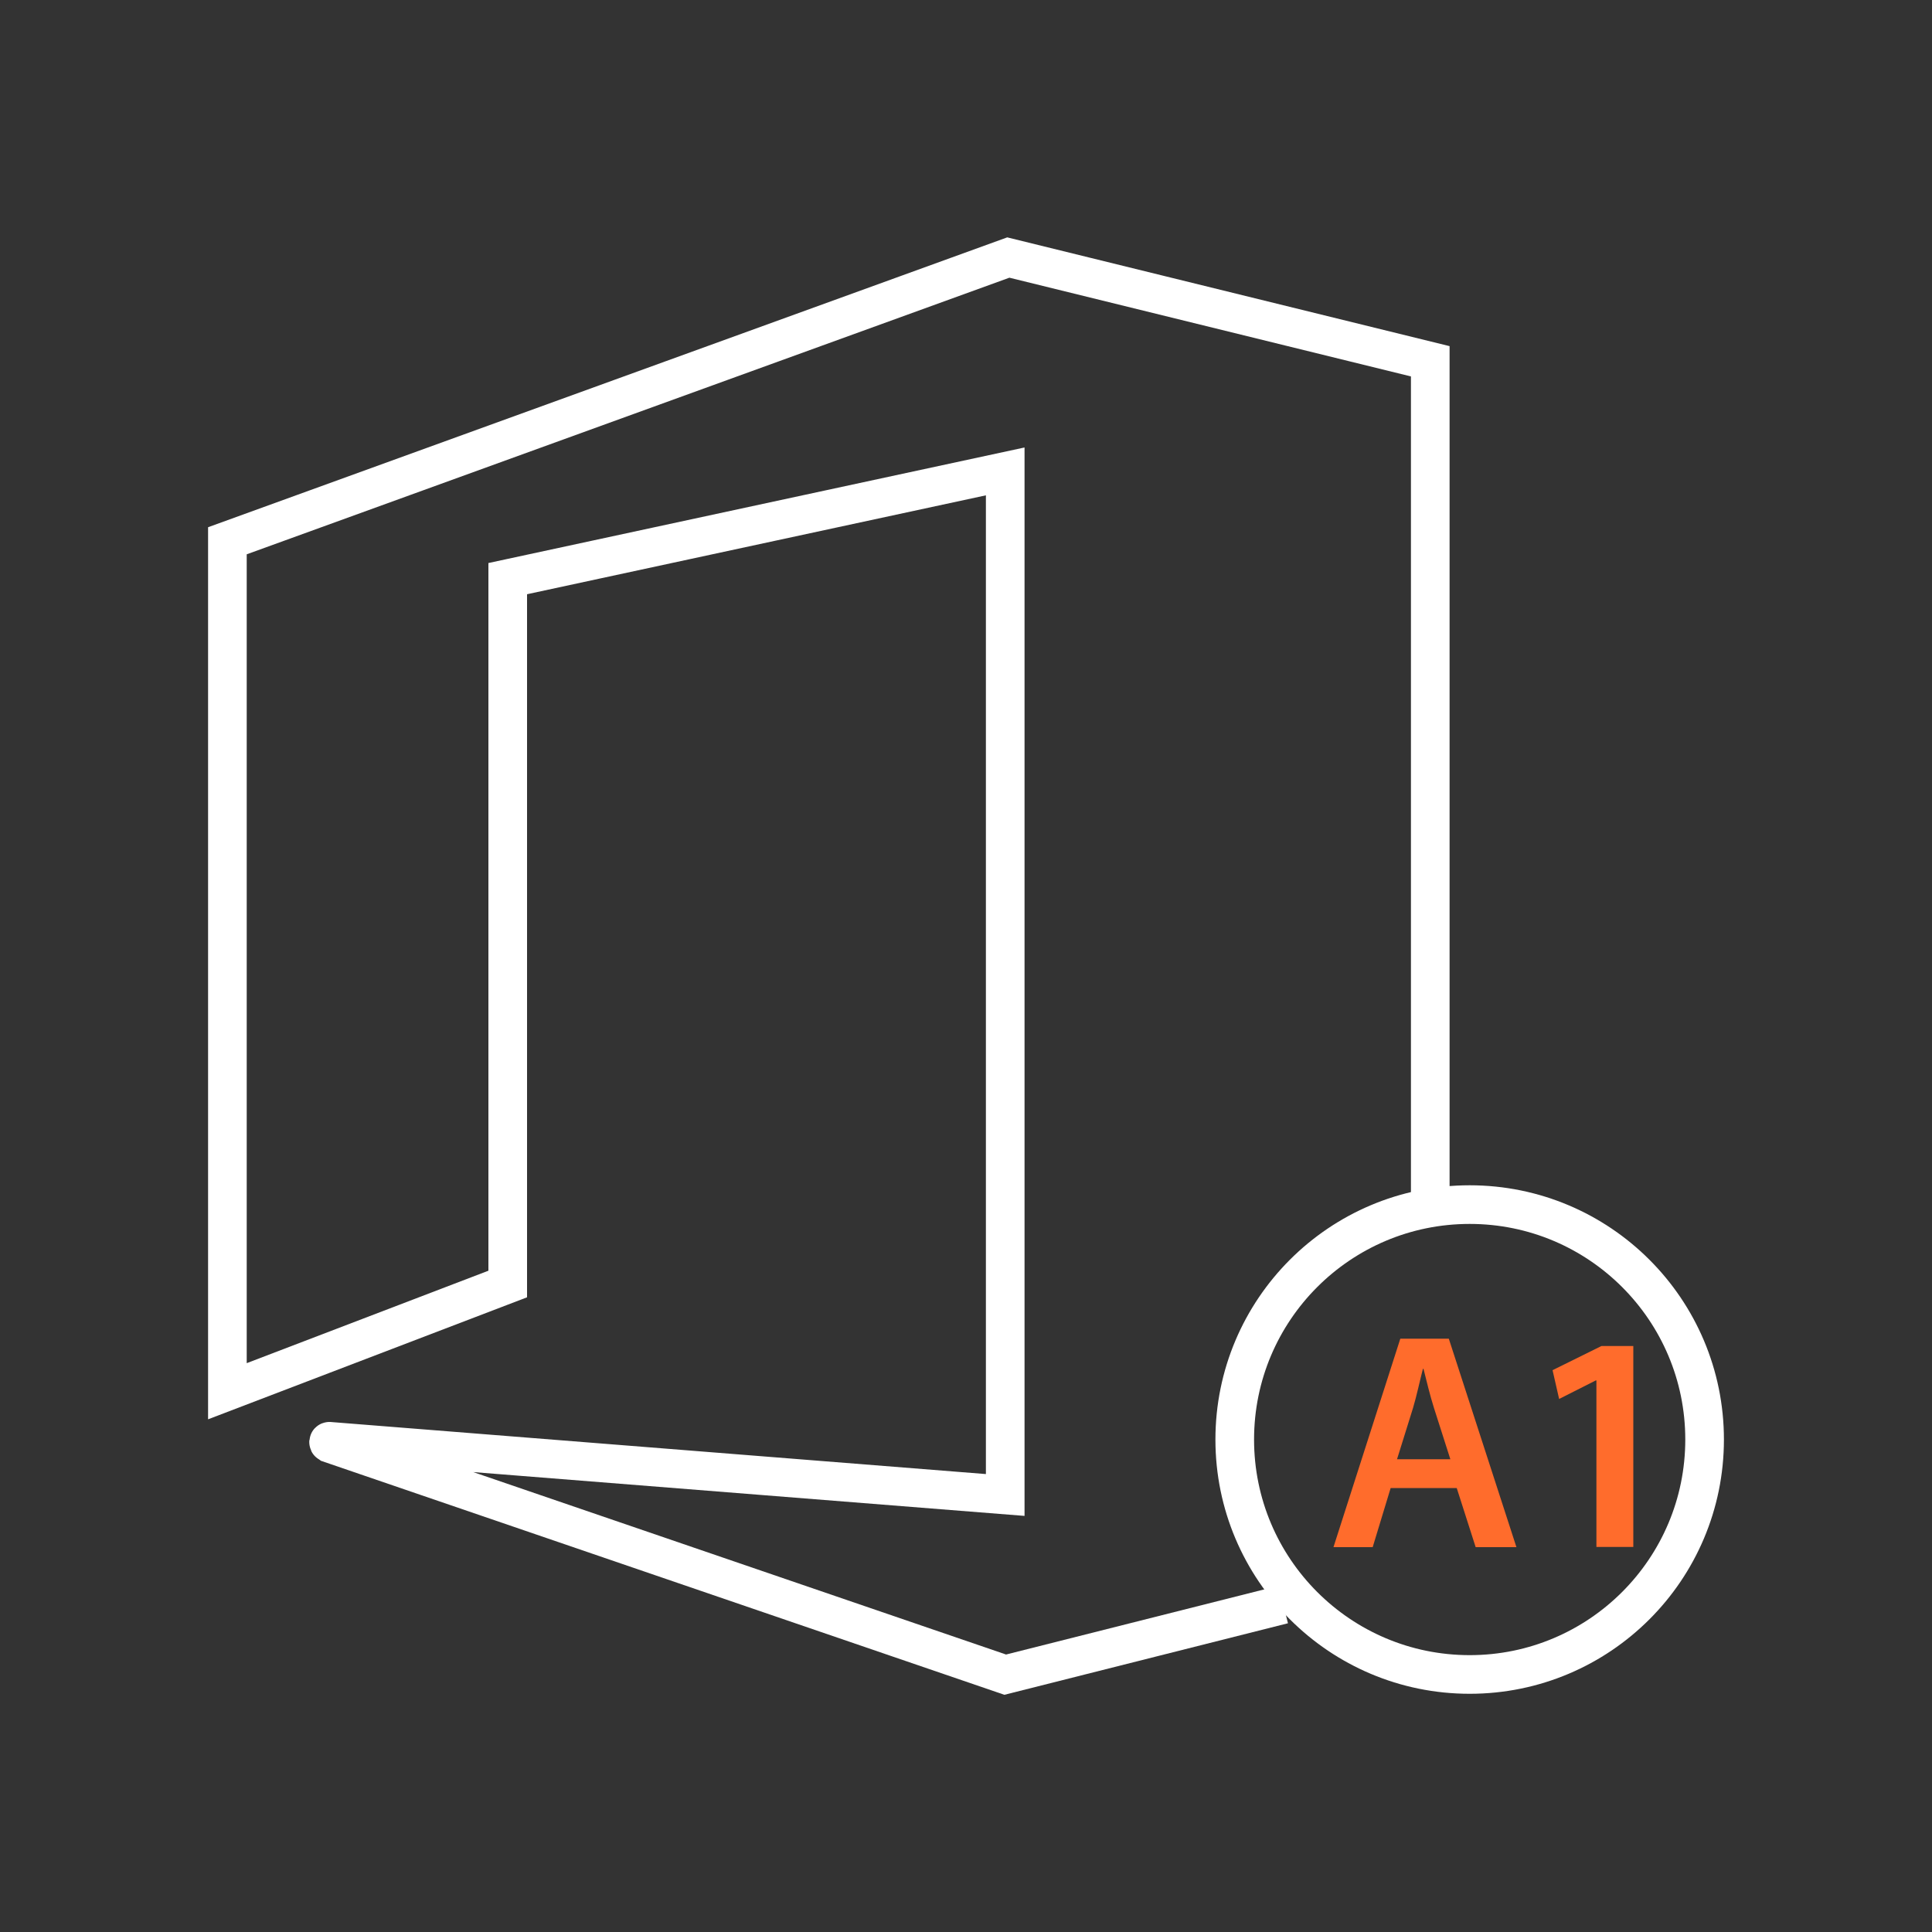
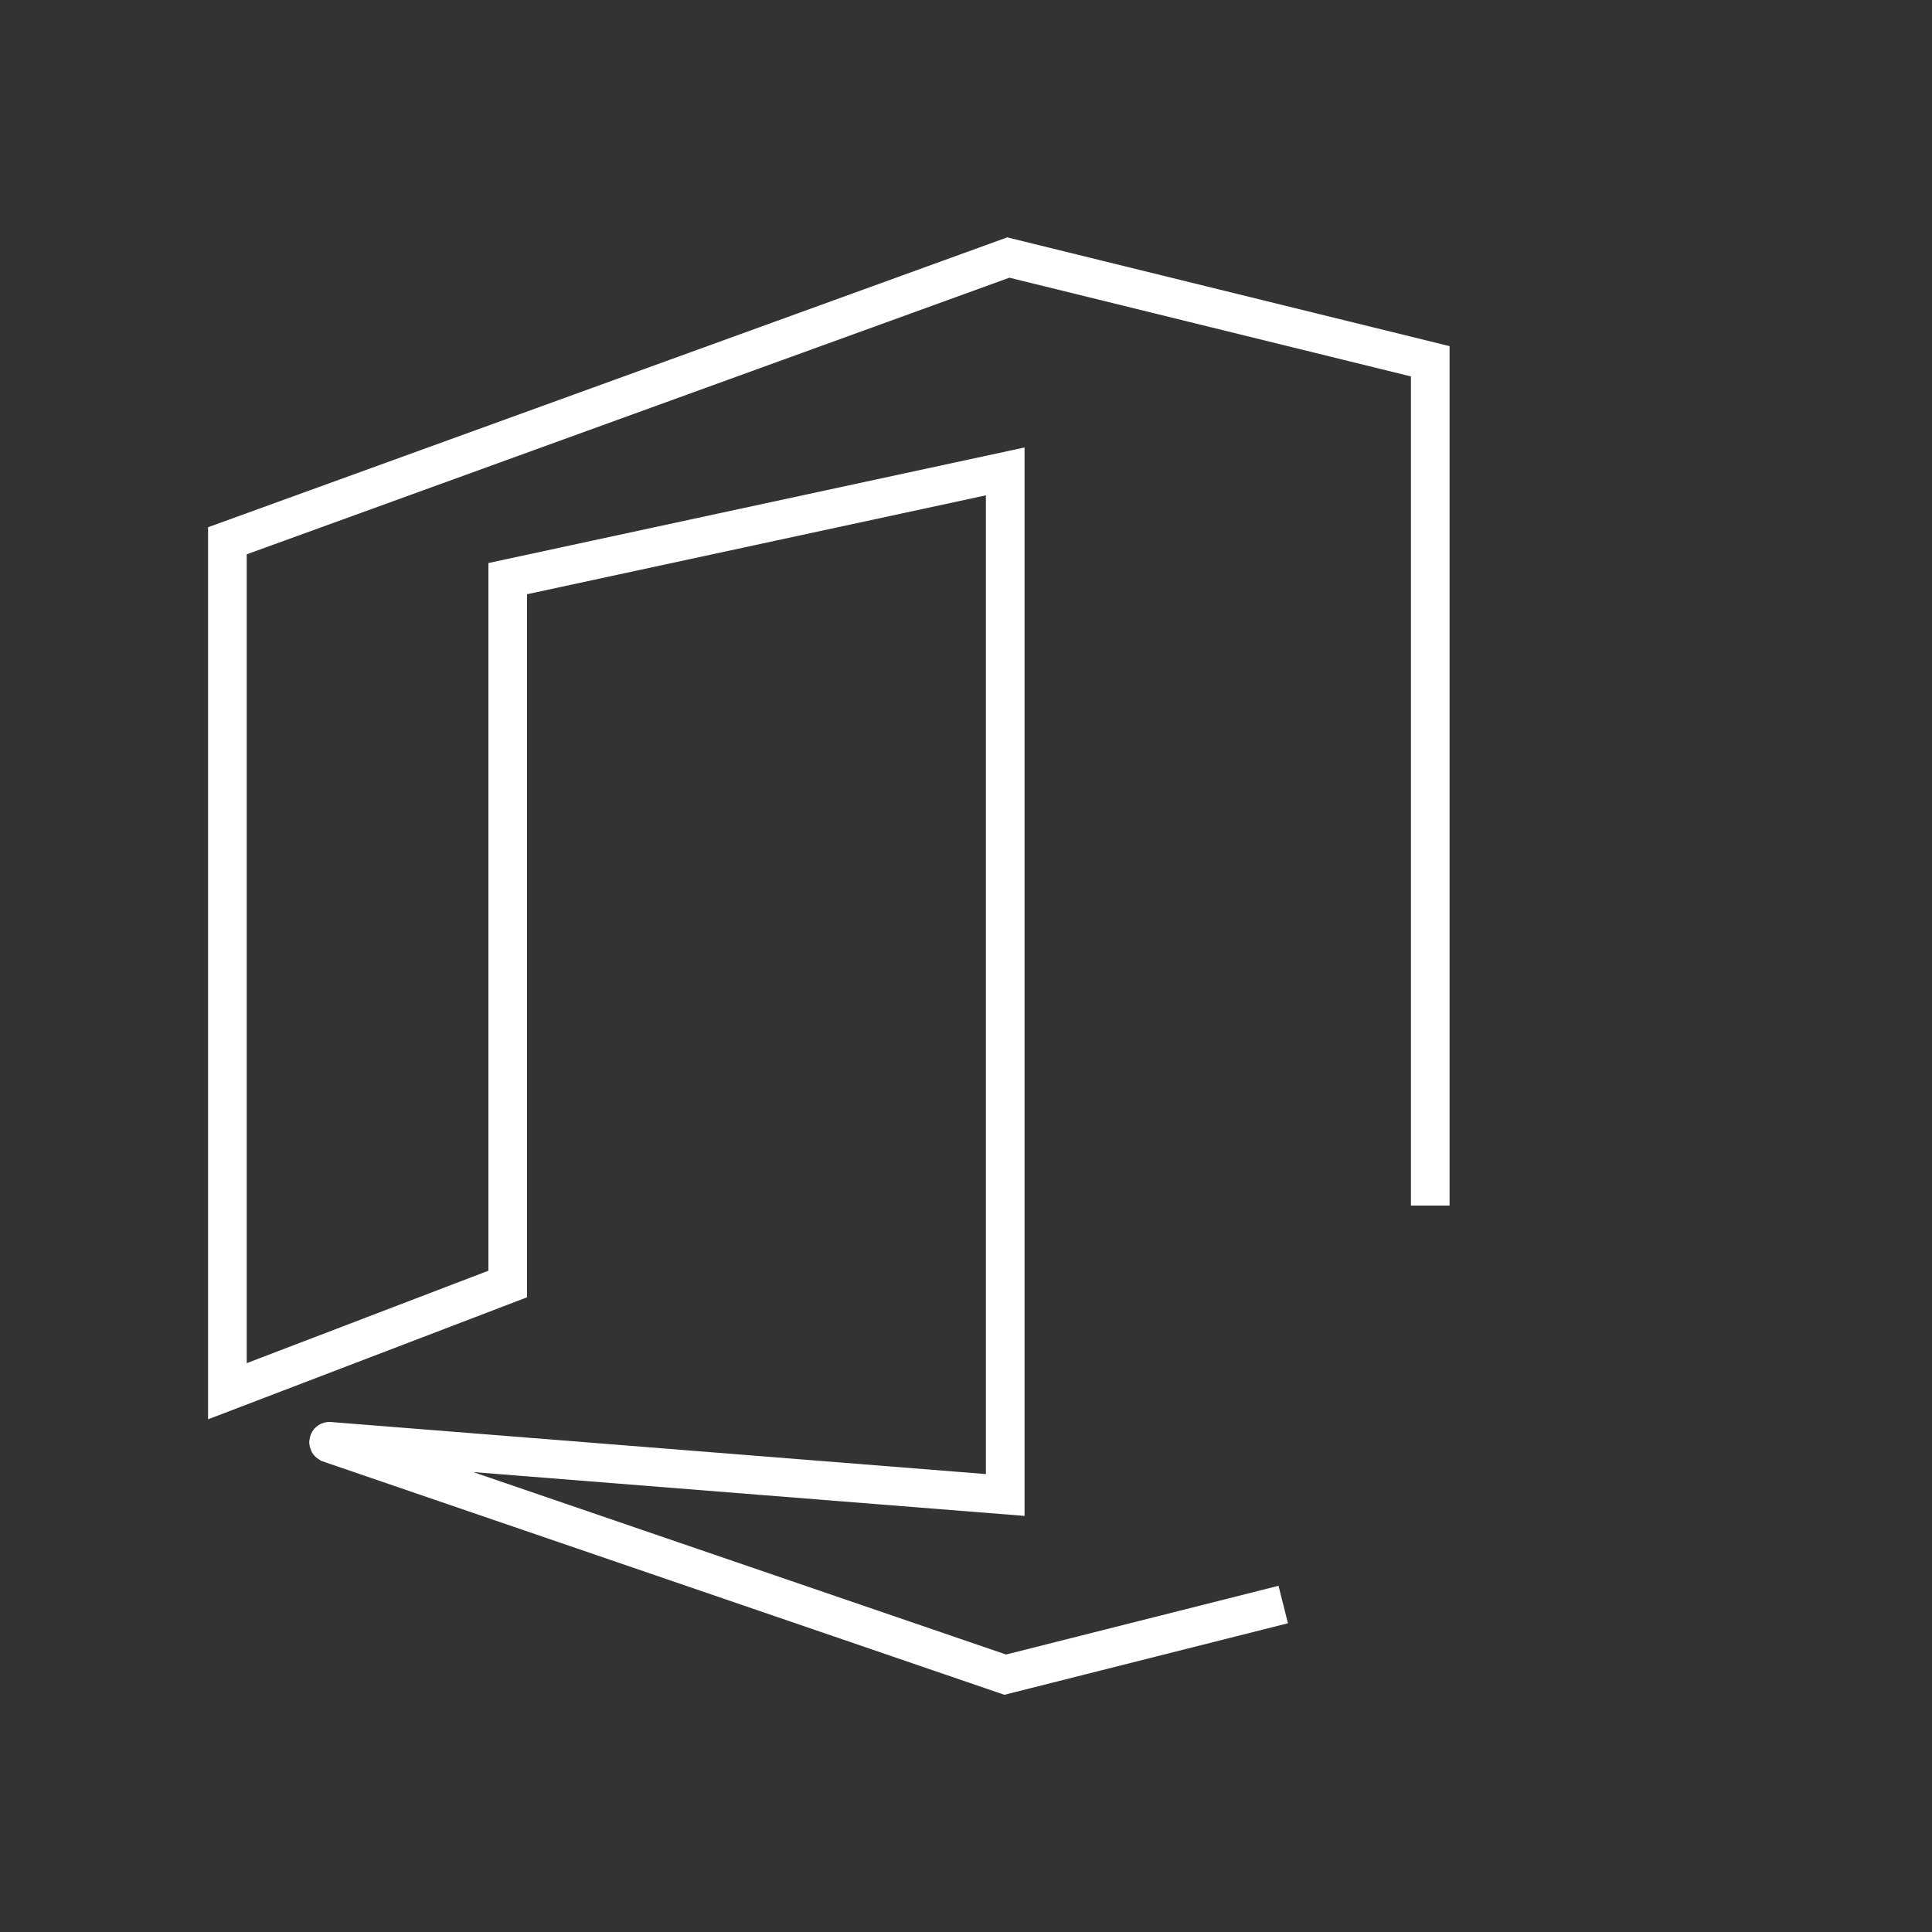
<svg xmlns="http://www.w3.org/2000/svg" id="office-a1" viewBox="0 0 100 100">
  <rect x="0" y="0" width="100" height="100" fill="#333333" stroke="none" />
  <defs>
    <style>
      .cls-1, .cls-2 {
        fill: none;
        stroke: #fff;
        stroke-miterlimit: 10;
        stroke-width: 2px;
      }

      .cls-2 {
        fill-rule: evenodd;
      }

      .cls-3 {
        fill: #ff6c2c;
      }
    </style>
  </defs>
  <path class="cls-2" d="m74.03,62.4V18.7l-21.84-5.37L11.77,27.99v44.02l14.51-5.55V29.95l25.75-5.55v52.98l-34.98-2.78c-.05,0-.06.07-.01.1l34.99,11.98,14.39-3.63" />
-   <circle class="cls-1" cx="76.07" cy="74.51" r="12.16" />
  <g>
-     <path class="cls-3" d="m71.98,77.02l-.93,3.06h-2.03l3.46-10.79h2.51l3.5,10.79h-2.11l-.98-3.06h-3.43Zm3.09-1.49l-.85-2.66c-.21-.66-.38-1.39-.54-2.02h-.03c-.16.62-.32,1.38-.51,2.02l-.83,2.66h2.77Z" />
-     <path class="cls-3" d="m82.63,71.45h-.03l-1.9.96-.34-1.49,2.53-1.25h1.65v10.4h-1.91v-8.63Z" />
-   </g>
+     </g>
</svg>